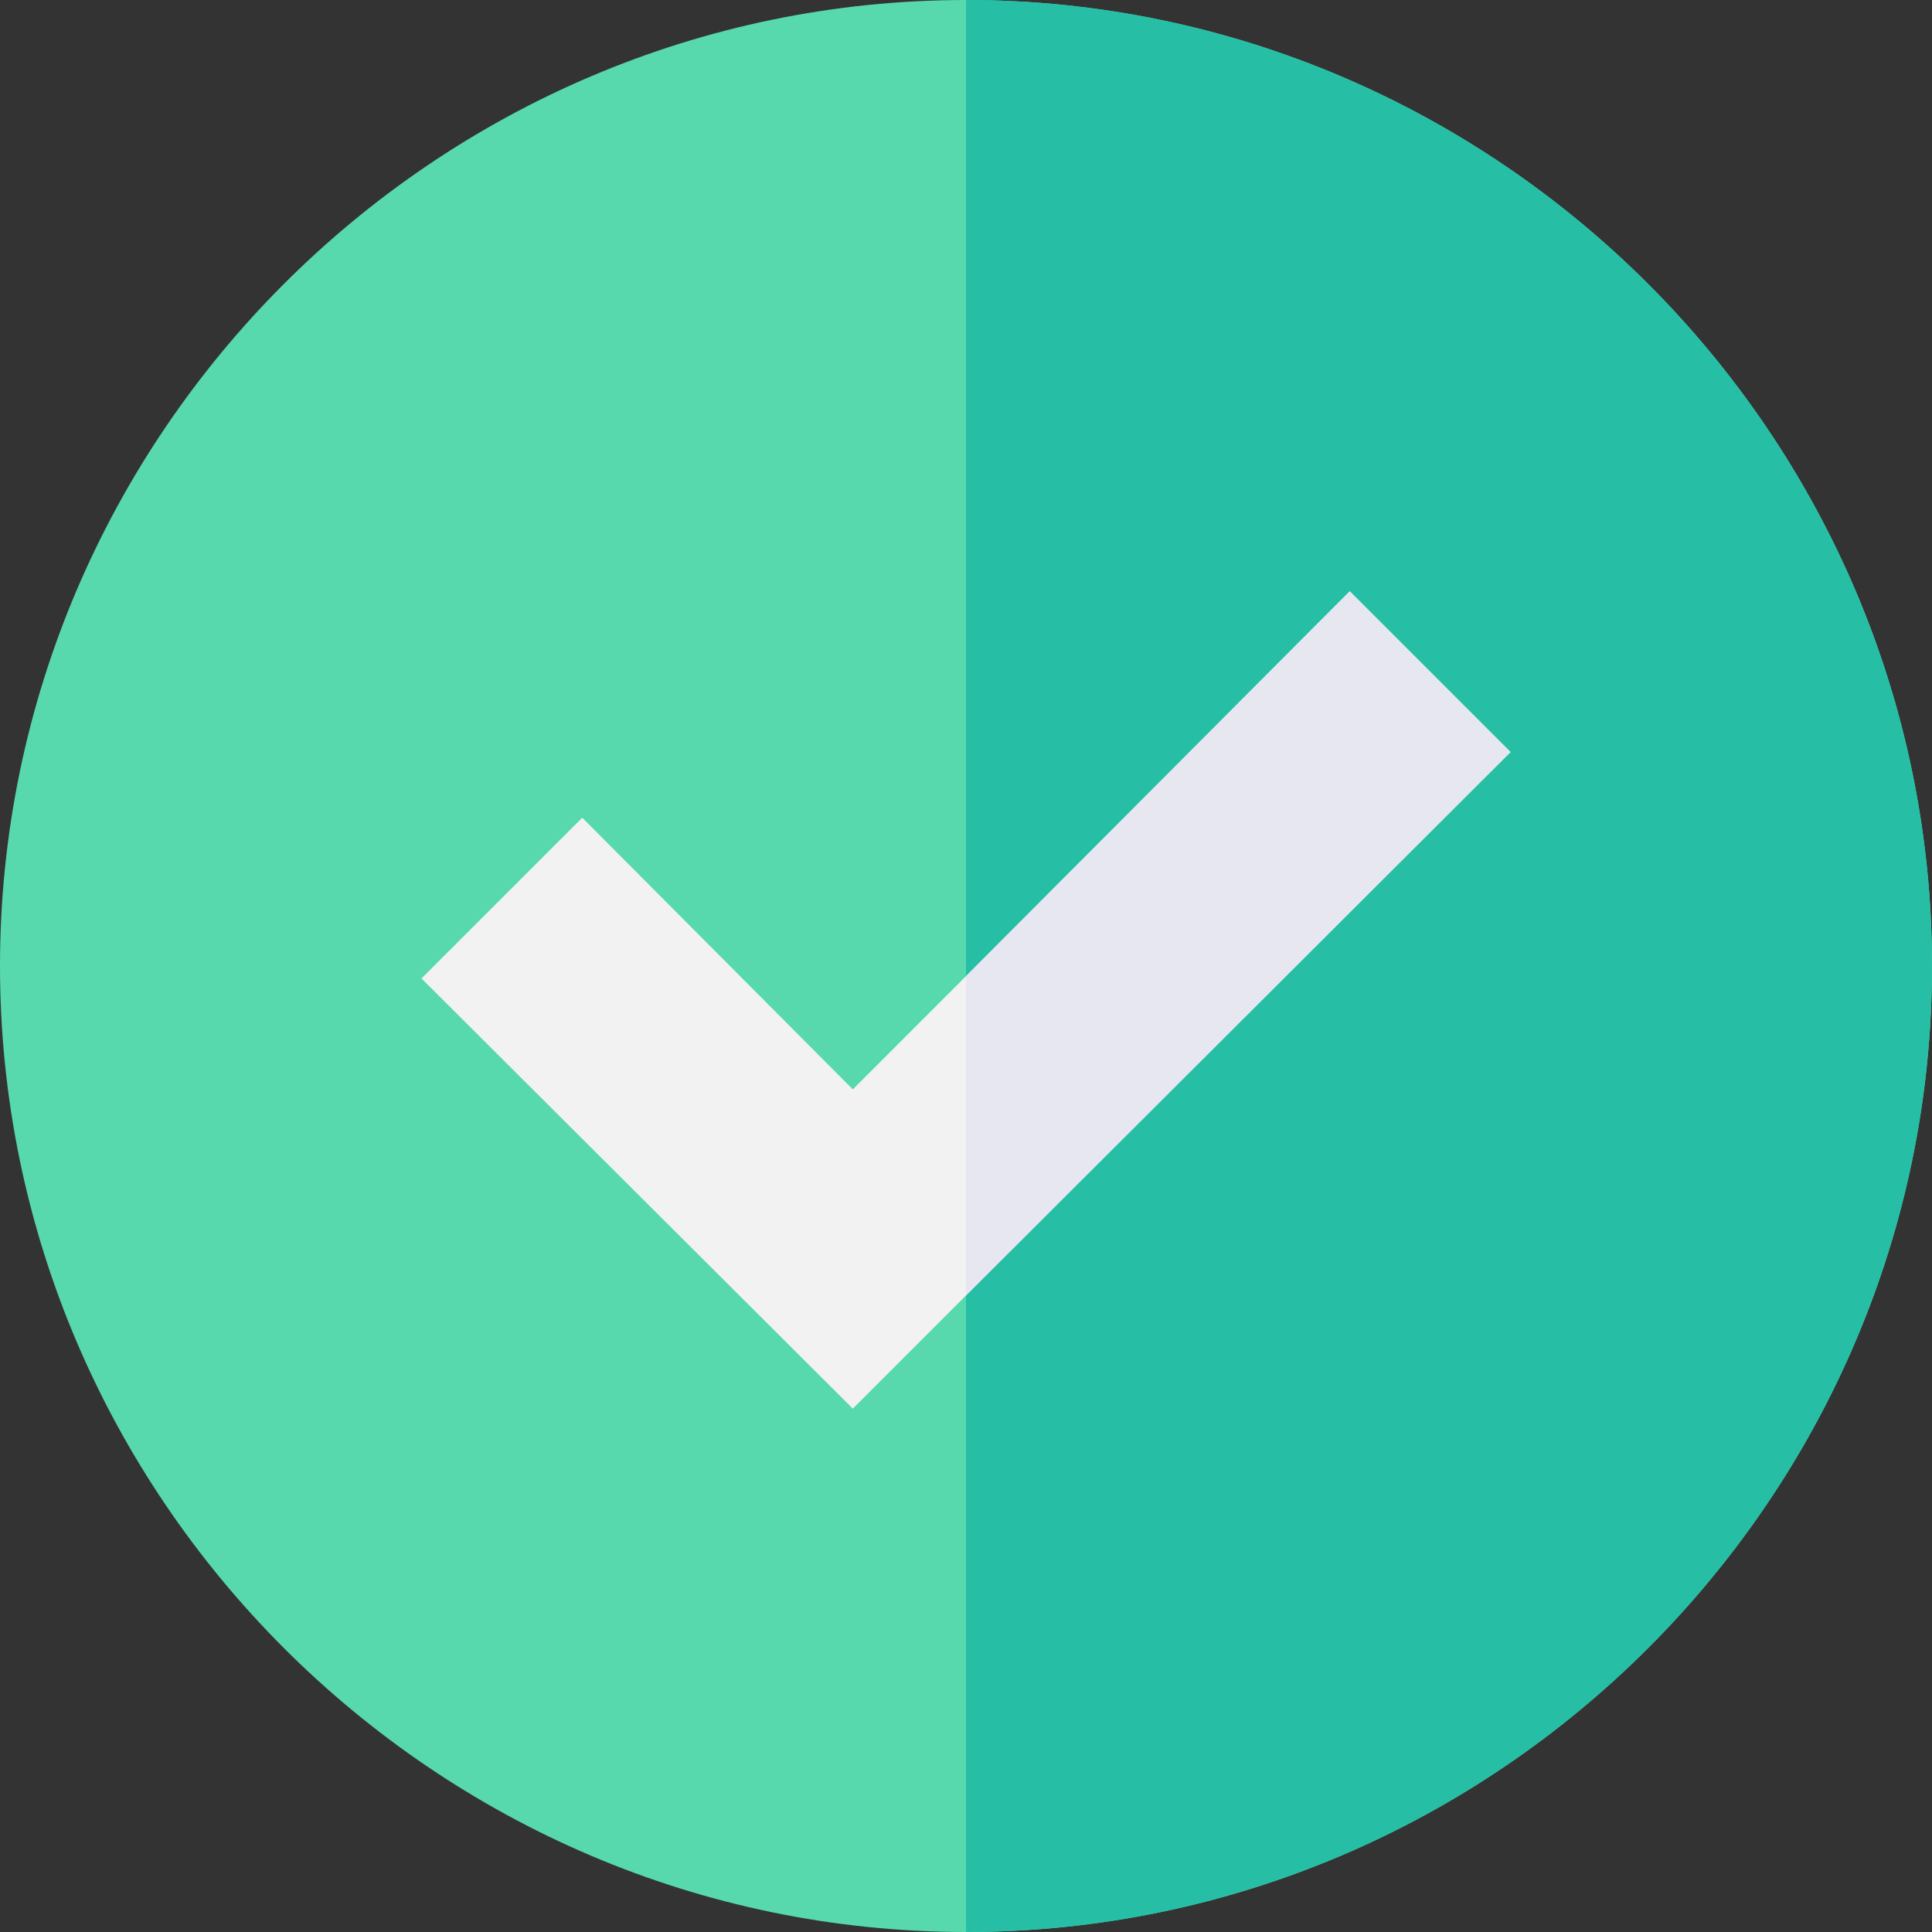
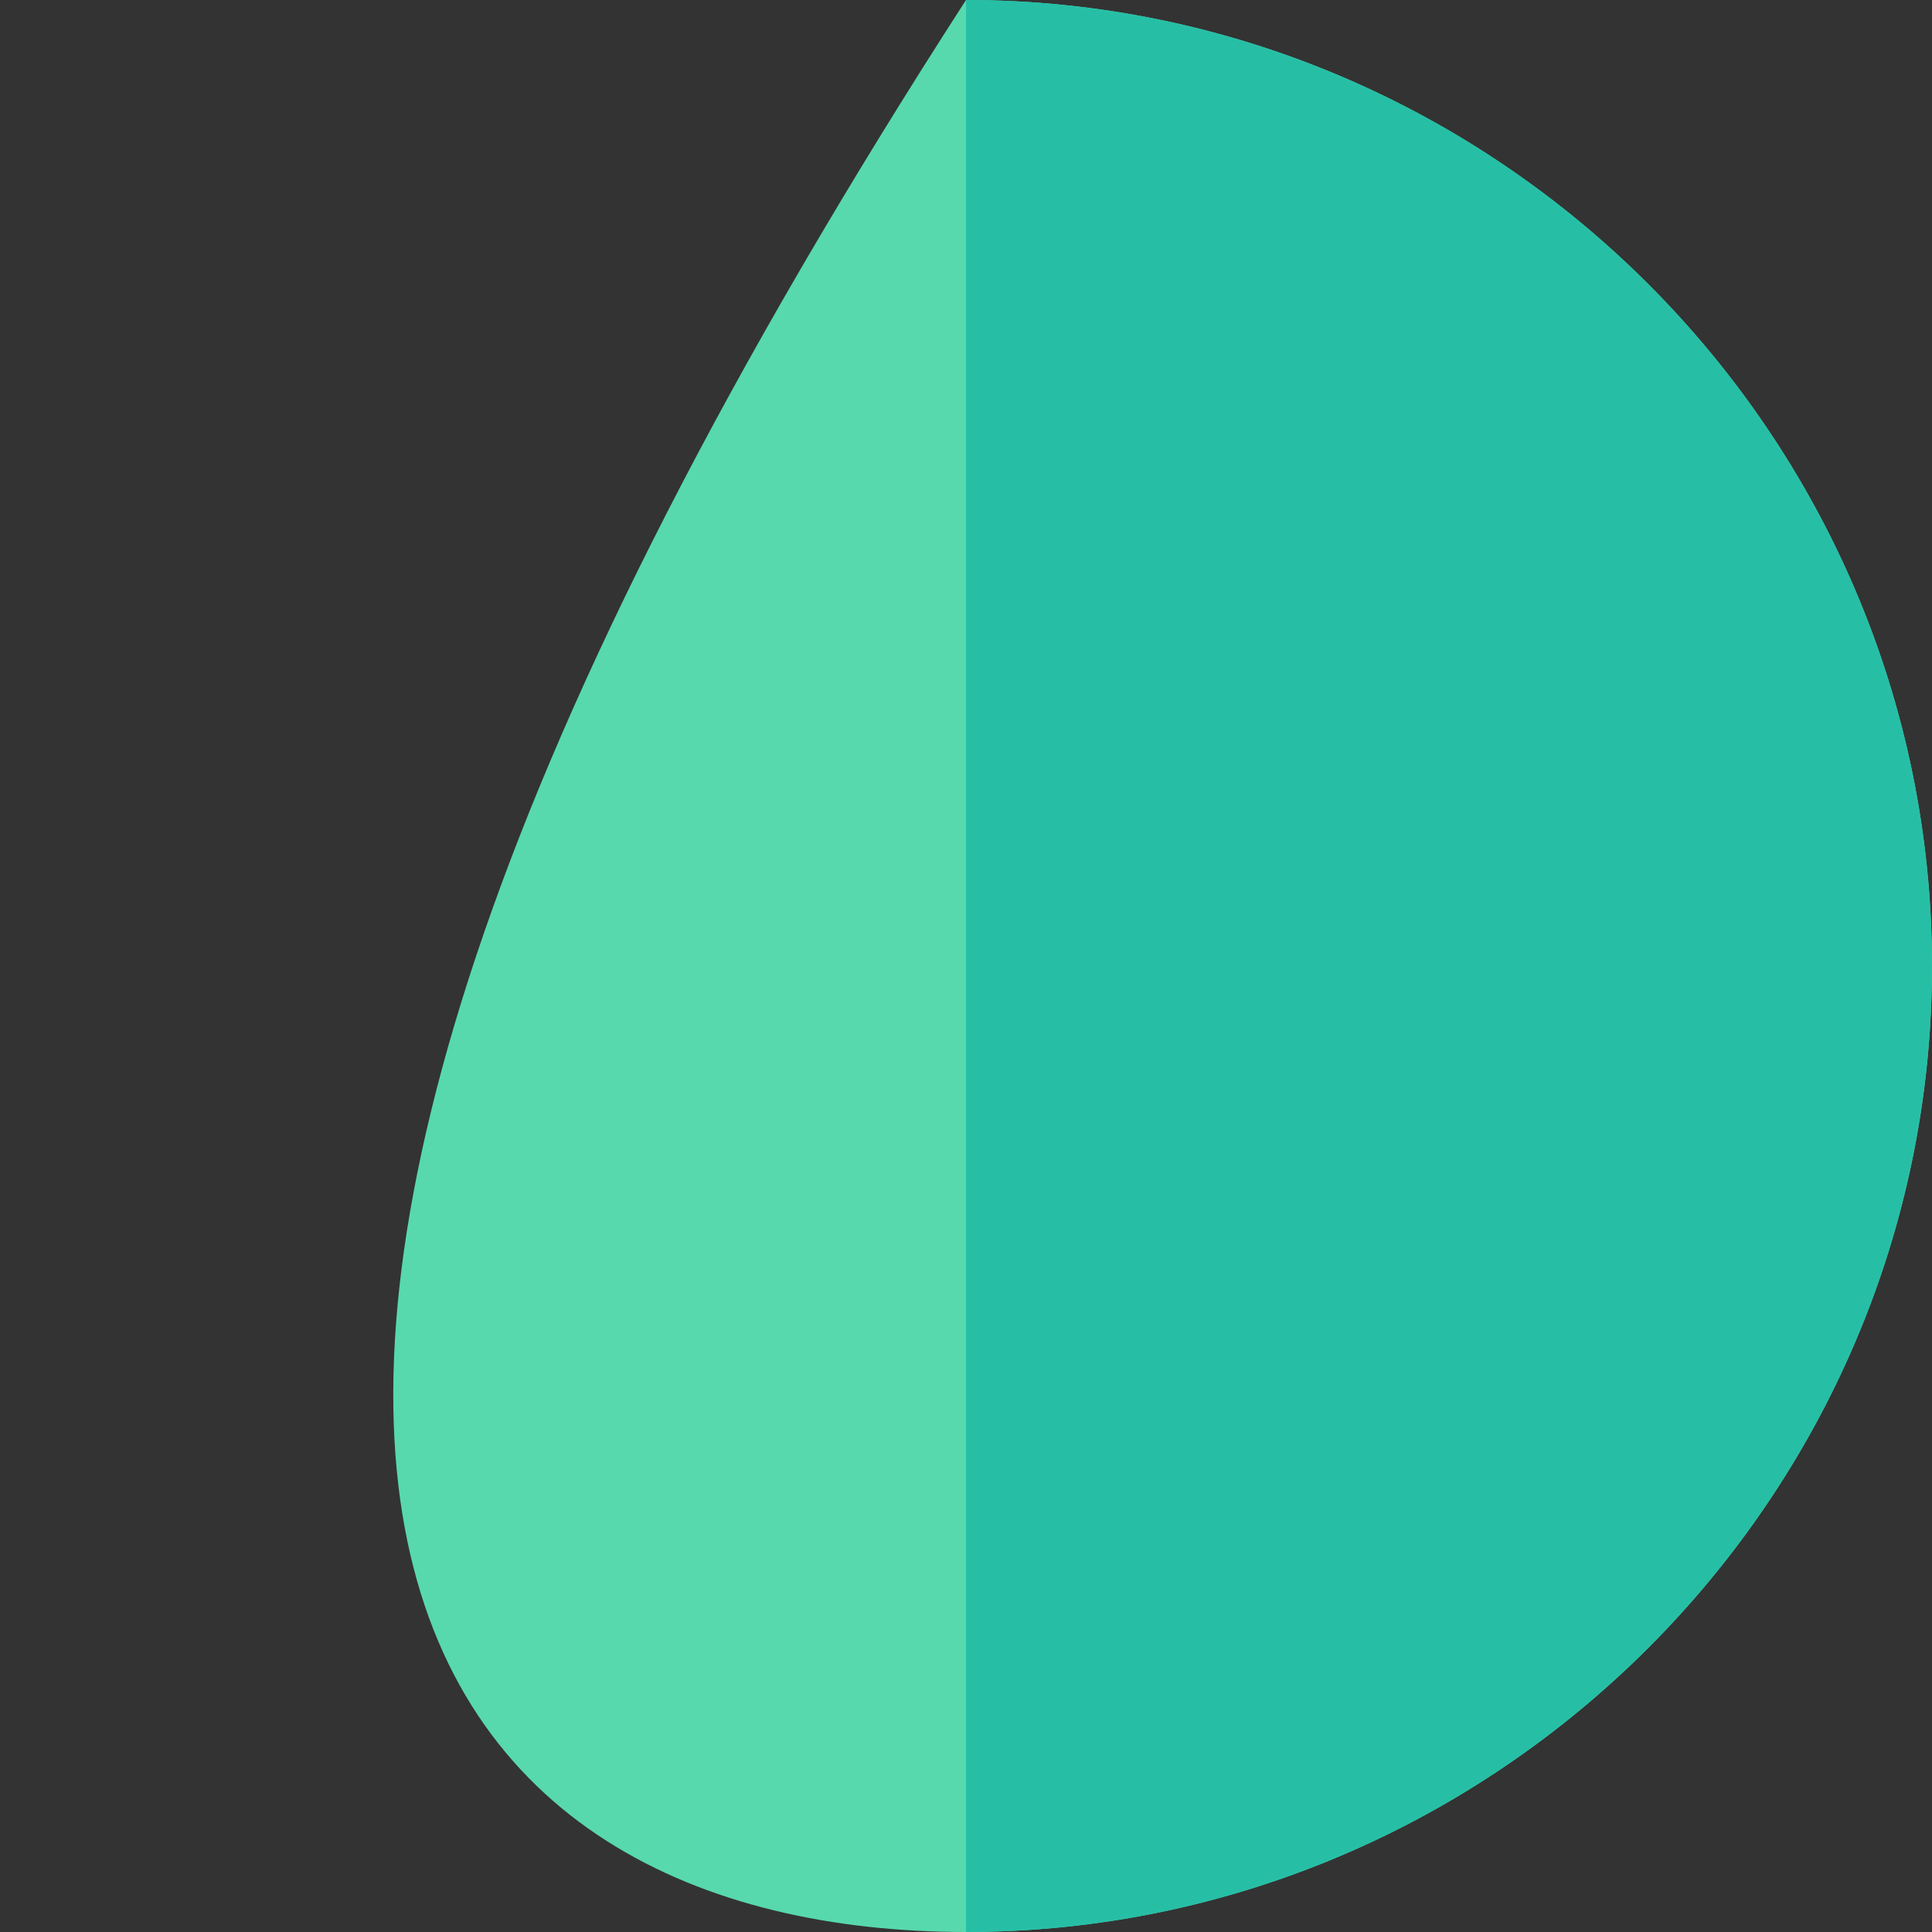
<svg xmlns="http://www.w3.org/2000/svg" width="90" height="90" viewBox="0 0 90 90" fill="none">
  <rect x="0" y="0" width="90" height="90" fill="#333333" stroke="none" />
  <g clip-path="url(#clip0_618_644)">
-     <path d="M45 0C20.268 0 0 20.268 0 45C0 69.732 20.268 90 45 90C69.732 90 90 69.732 90 45C90 20.268 69.732 0 45 0Z" fill="#57D9AD" />
+     <path d="M45 0C0 69.732 20.268 90 45 90C69.732 90 90 69.732 90 45C90 20.268 69.732 0 45 0Z" fill="#57D9AD" />
    <path d="M90 45C90 69.732 69.732 90 45 90V0C69.732 0 90 20.268 90 45Z" fill="#26BFA6" />
-     <path d="M70.365 35.033L45 60.346L39.727 65.619L19.635 45.58L27.123 38.092L39.727 50.748L45 45.474L62.877 27.545L70.365 35.033Z" fill="#F2F2F2" />
-     <path d="M70.365 35.033L45 60.346V45.474L62.877 27.545L70.365 35.033Z" fill="#E7E7F2" />
  </g>
  <defs>
    <clipPath id="clip0_618_644">
      <rect width="90" height="90" fill="white" />
    </clipPath>
  </defs>
</svg>